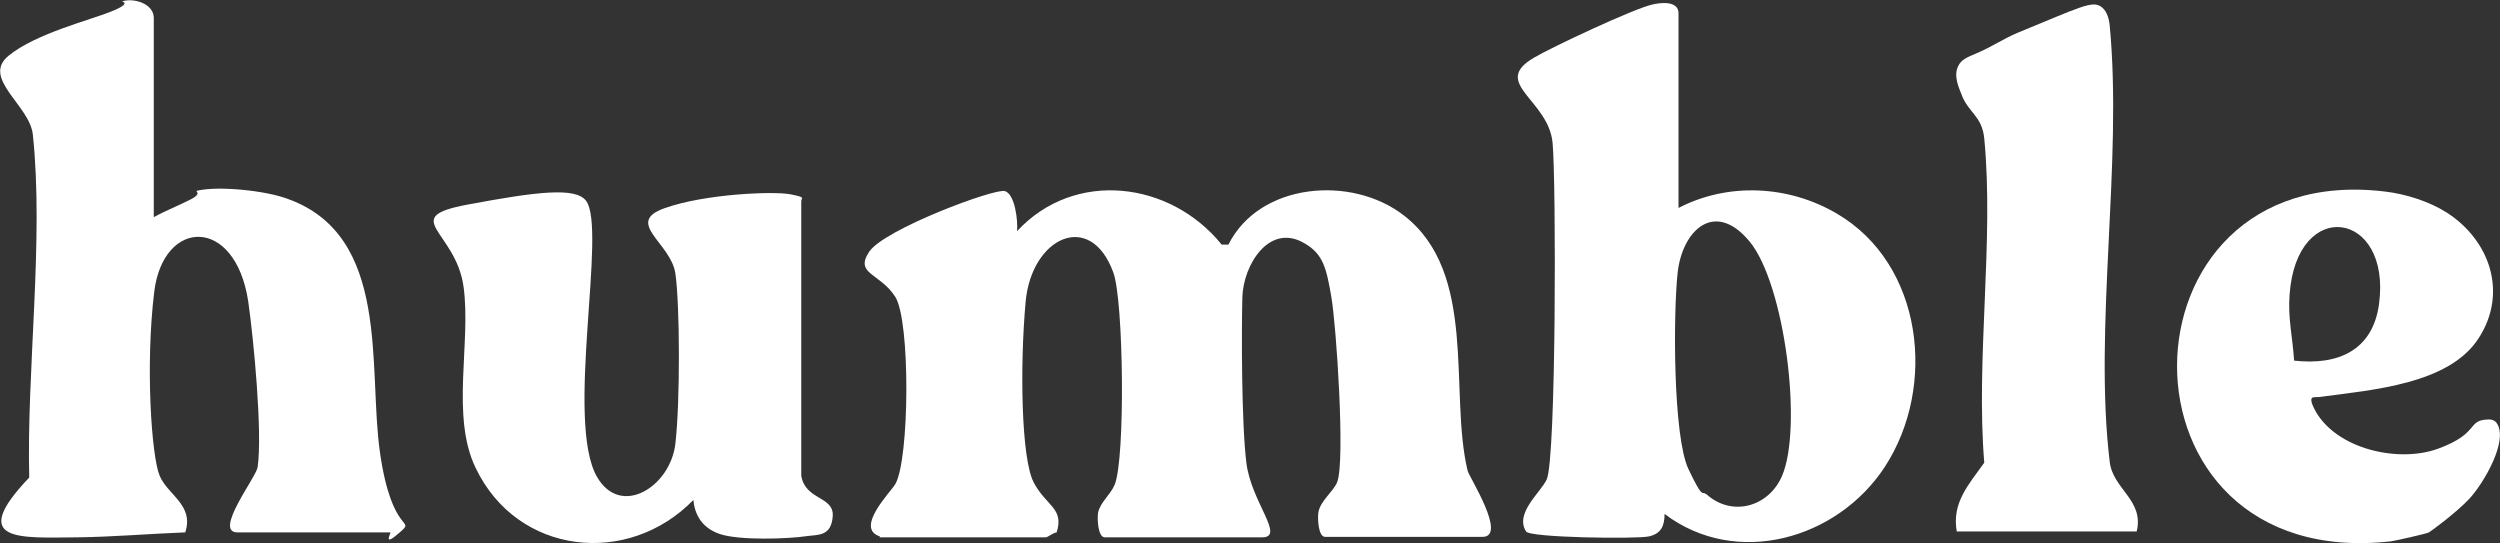
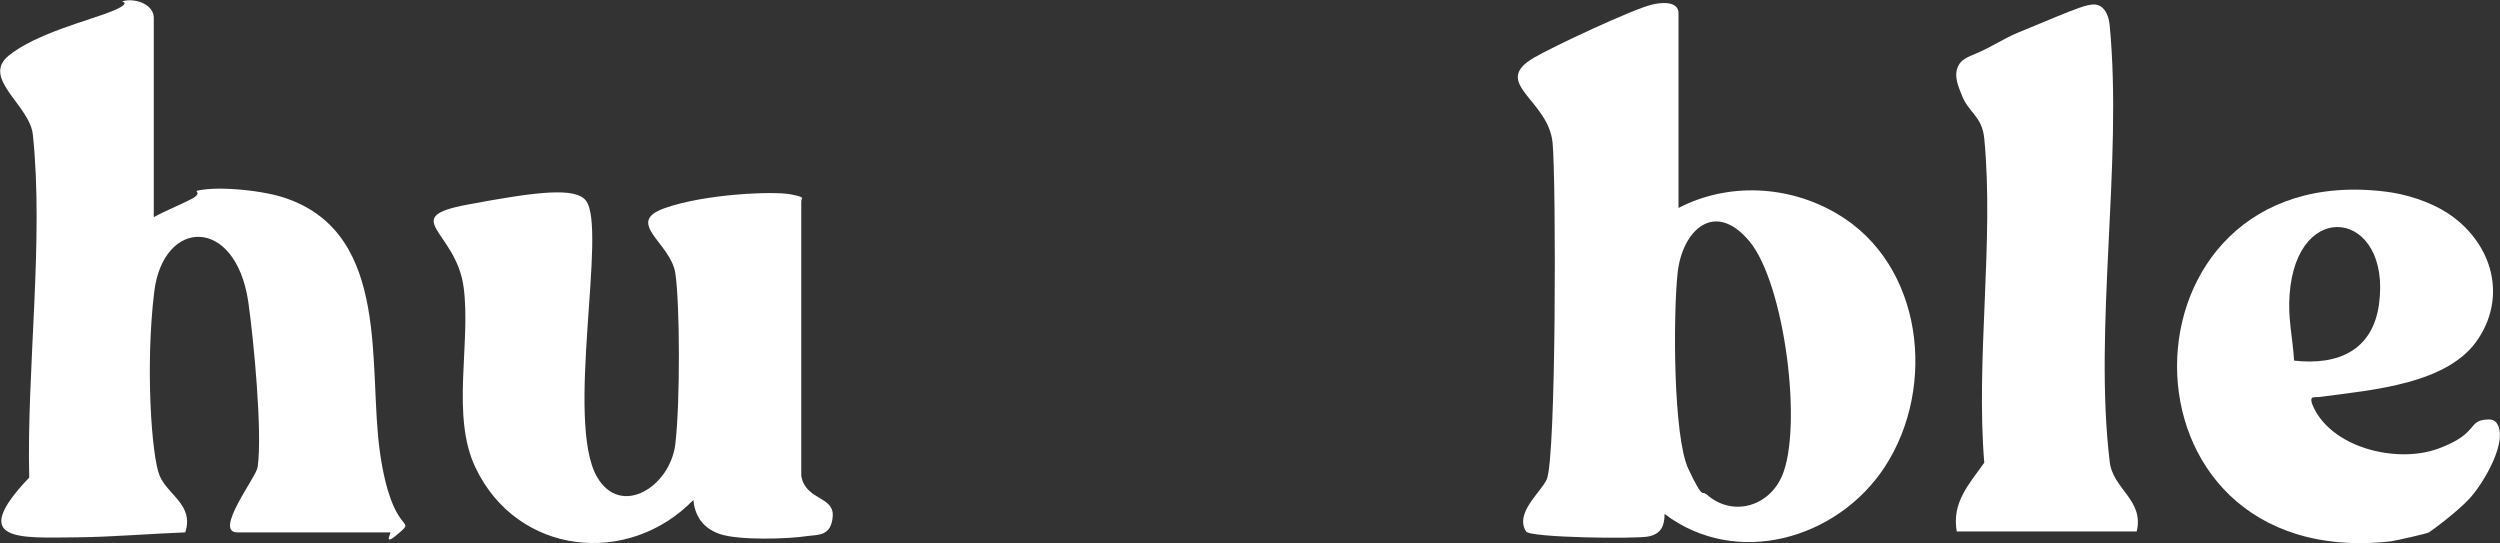
<svg xmlns="http://www.w3.org/2000/svg" id="Layer_1" version="1.1" viewBox="0 0 556 120.8">
  <rect x="0" y="0" width="556" height="120.8" fill="#333333" stroke="none" />
  <defs>
    <style>
      .st0 {
        fill: #fff;
      }
    </style>
  </defs>
  <path class="st0" d="M27.2.3c2.4-.8,6.8.4,7,3.5v44.5c2.7-1.5,5.6-2.6,8.3-4s.6-1.8,1.4-1.9c4.8-1.1,15.2,0,20,1.8,23.1,8.2,17.9,37.5,20.6,56.4s8.2,14.5,4.3,17.9-1.7-.1-2-.1h-34c-5.4,0,4.2-12.3,4.5-14.5,1.1-7.7-.9-28.6-2.1-36.9-2.9-19-18.9-18.5-20.9-2.1s-.6,36.6,1.2,40.9,7.7,6.5,5.7,12.6c-7.9.3-15.9,1-23.9,1.1-12.9.1-24.6,1.2-10.8-13.3-.6-23.8,3.3-52.9.8-76.3-.7-6.5-11.5-12.5-5.4-17.5S20.3,4.4,24.9,2.5s2.1-2.1,2.3-2.2Z" />
  <path class="st0" d="M544.2,47.3c9.6,6.2,13.6,17.9,7,28s-23.3,11.4-35.5,13c-1,.1-2.1-.3-1.5,1.5,3.8,9.7,18.7,13.4,28,10s6.4-6.3,11-6.5c0,0,1.3-.2,2,.7,2.9,3.9-3,13.7-6,16.9s-8.5,7.2-9,7.5-7.7,1.9-8.5,2c-63.9,7.1-62.4-85.2-1.3-77.8,4.5.5,9.9,2.2,13.8,4.7ZM510.2,80.2c9.7,1.1,17.5-2.2,18.9-12.6,2.8-20.8-18.4-24-19.9-2-.4,5.1.7,9.6,1,14.5Z" />
-   <path class="st0" d="M195.7,119.3c-5.7-1.8,2.4-9.9,3.4-11.6,3.2-5.5,3.4-36.4,0-41.7s-9.1-5-5.8-10,28-14.2,30.2-13.5,2.9,6.4,2.7,8.9c12.8-13.8,34.1-11.1,45.5,3h1.5c6.9-13.8,27.4-15.5,39-6.5,16.6,12.8,10,39.3,14.2,56.8.3,1.3,8.9,14.7,3.3,14.7h-35c-1.5,0-1.7-4-1.5-5.4.4-2.6,3.3-4.6,4.2-6.8,1.8-4.8-.2-34.7-1.3-41.1s-1.8-9.6-6-12c-7.8-4.6-13.6,4.8-13.8,12s-.2,28.2.9,36.9,8.7,16.5,3.5,16.5h-35c-1.5,0-1.7-4-1.5-5.4.4-2.3,2.8-4.1,3.7-6.3,2.4-5.8,2-41-.3-47.2-5.1-14-18.2-7.8-19.5,6.5s-1,34.9,1.8,40.2,6.8,5.7,5.1,11.1c-.8.1-2,1.1-2.4,1.1h-37Z" />
  <path class="st0" d="M373.2,46.3c11.1-5.8,24.6-5.1,35.3,1.2,19.2,11.2,22.3,38.5,10.7,56.3-10.5,16.1-33,22.6-49,10.5,0,2.7-.8,4.4-3.5,5s-26.5.3-27.3-1.1c-2.6-4.1,3.3-8.7,4.6-11.6,2.1-4.8,2.1-66,1.3-74.8-.9-9.7-13.9-13.3-4.1-19,4.1-2.4,22.2-10.9,26.3-11.8s5.8.2,5.8,1.9v43.5ZM379.5,109.9c5.6,5.1,13.8,2.9,16.8-4,4.7-10.8.6-42.8-7.2-52.2s-15-2.4-16,7-1,36.4,2.4,43.6,3,4.7,3.9,5.6Z" />
  <path class="st0" d="M178.2,105.8c.9,5.5,7.3,4.5,7,9s-3.3,4.1-5.5,4.4c-4.6.7-15.2,1-19.5-.4s-5.7-4.6-6-7.6c-14.5,14.9-39.1,12.3-48.4-7.1-5.6-11.5-1-27.8-2.7-40.3s-14.6-15.4.9-18.3,23.9-3.9,26.3-.9c4.8,6.1-4.7,49.2,2.5,61.5,5.3,9.1,16.3,2.1,17.4-7.4s1-31.1,0-37.9-11.4-11.3-2.4-14.5,24.2-3.8,27.9-3.1,2.5.8,2.5,1.5v61Z" />
  <path class="st0" d="M435.2,118.3c-1.2-6.5,2.7-10.6,6.1-15.4-1.9-23.1,2.2-49.4,0-72.1-.5-5.1-3.6-5.7-5.1-9.9-.5-1.3-1.8-4-.7-6.2.7-1.5,2.1-2,4.2-2.9,3.1-1.3,5.9-3.2,9-4.5,14.1-5.8,16.6-7.2,18.6-5.8,1,.7,1.7,2.1,1.9,4.2,2.9,30.4-3.6,67.2,0,97,.7,6.1,7.7,8.5,6,15.5h-40Z" />
</svg>